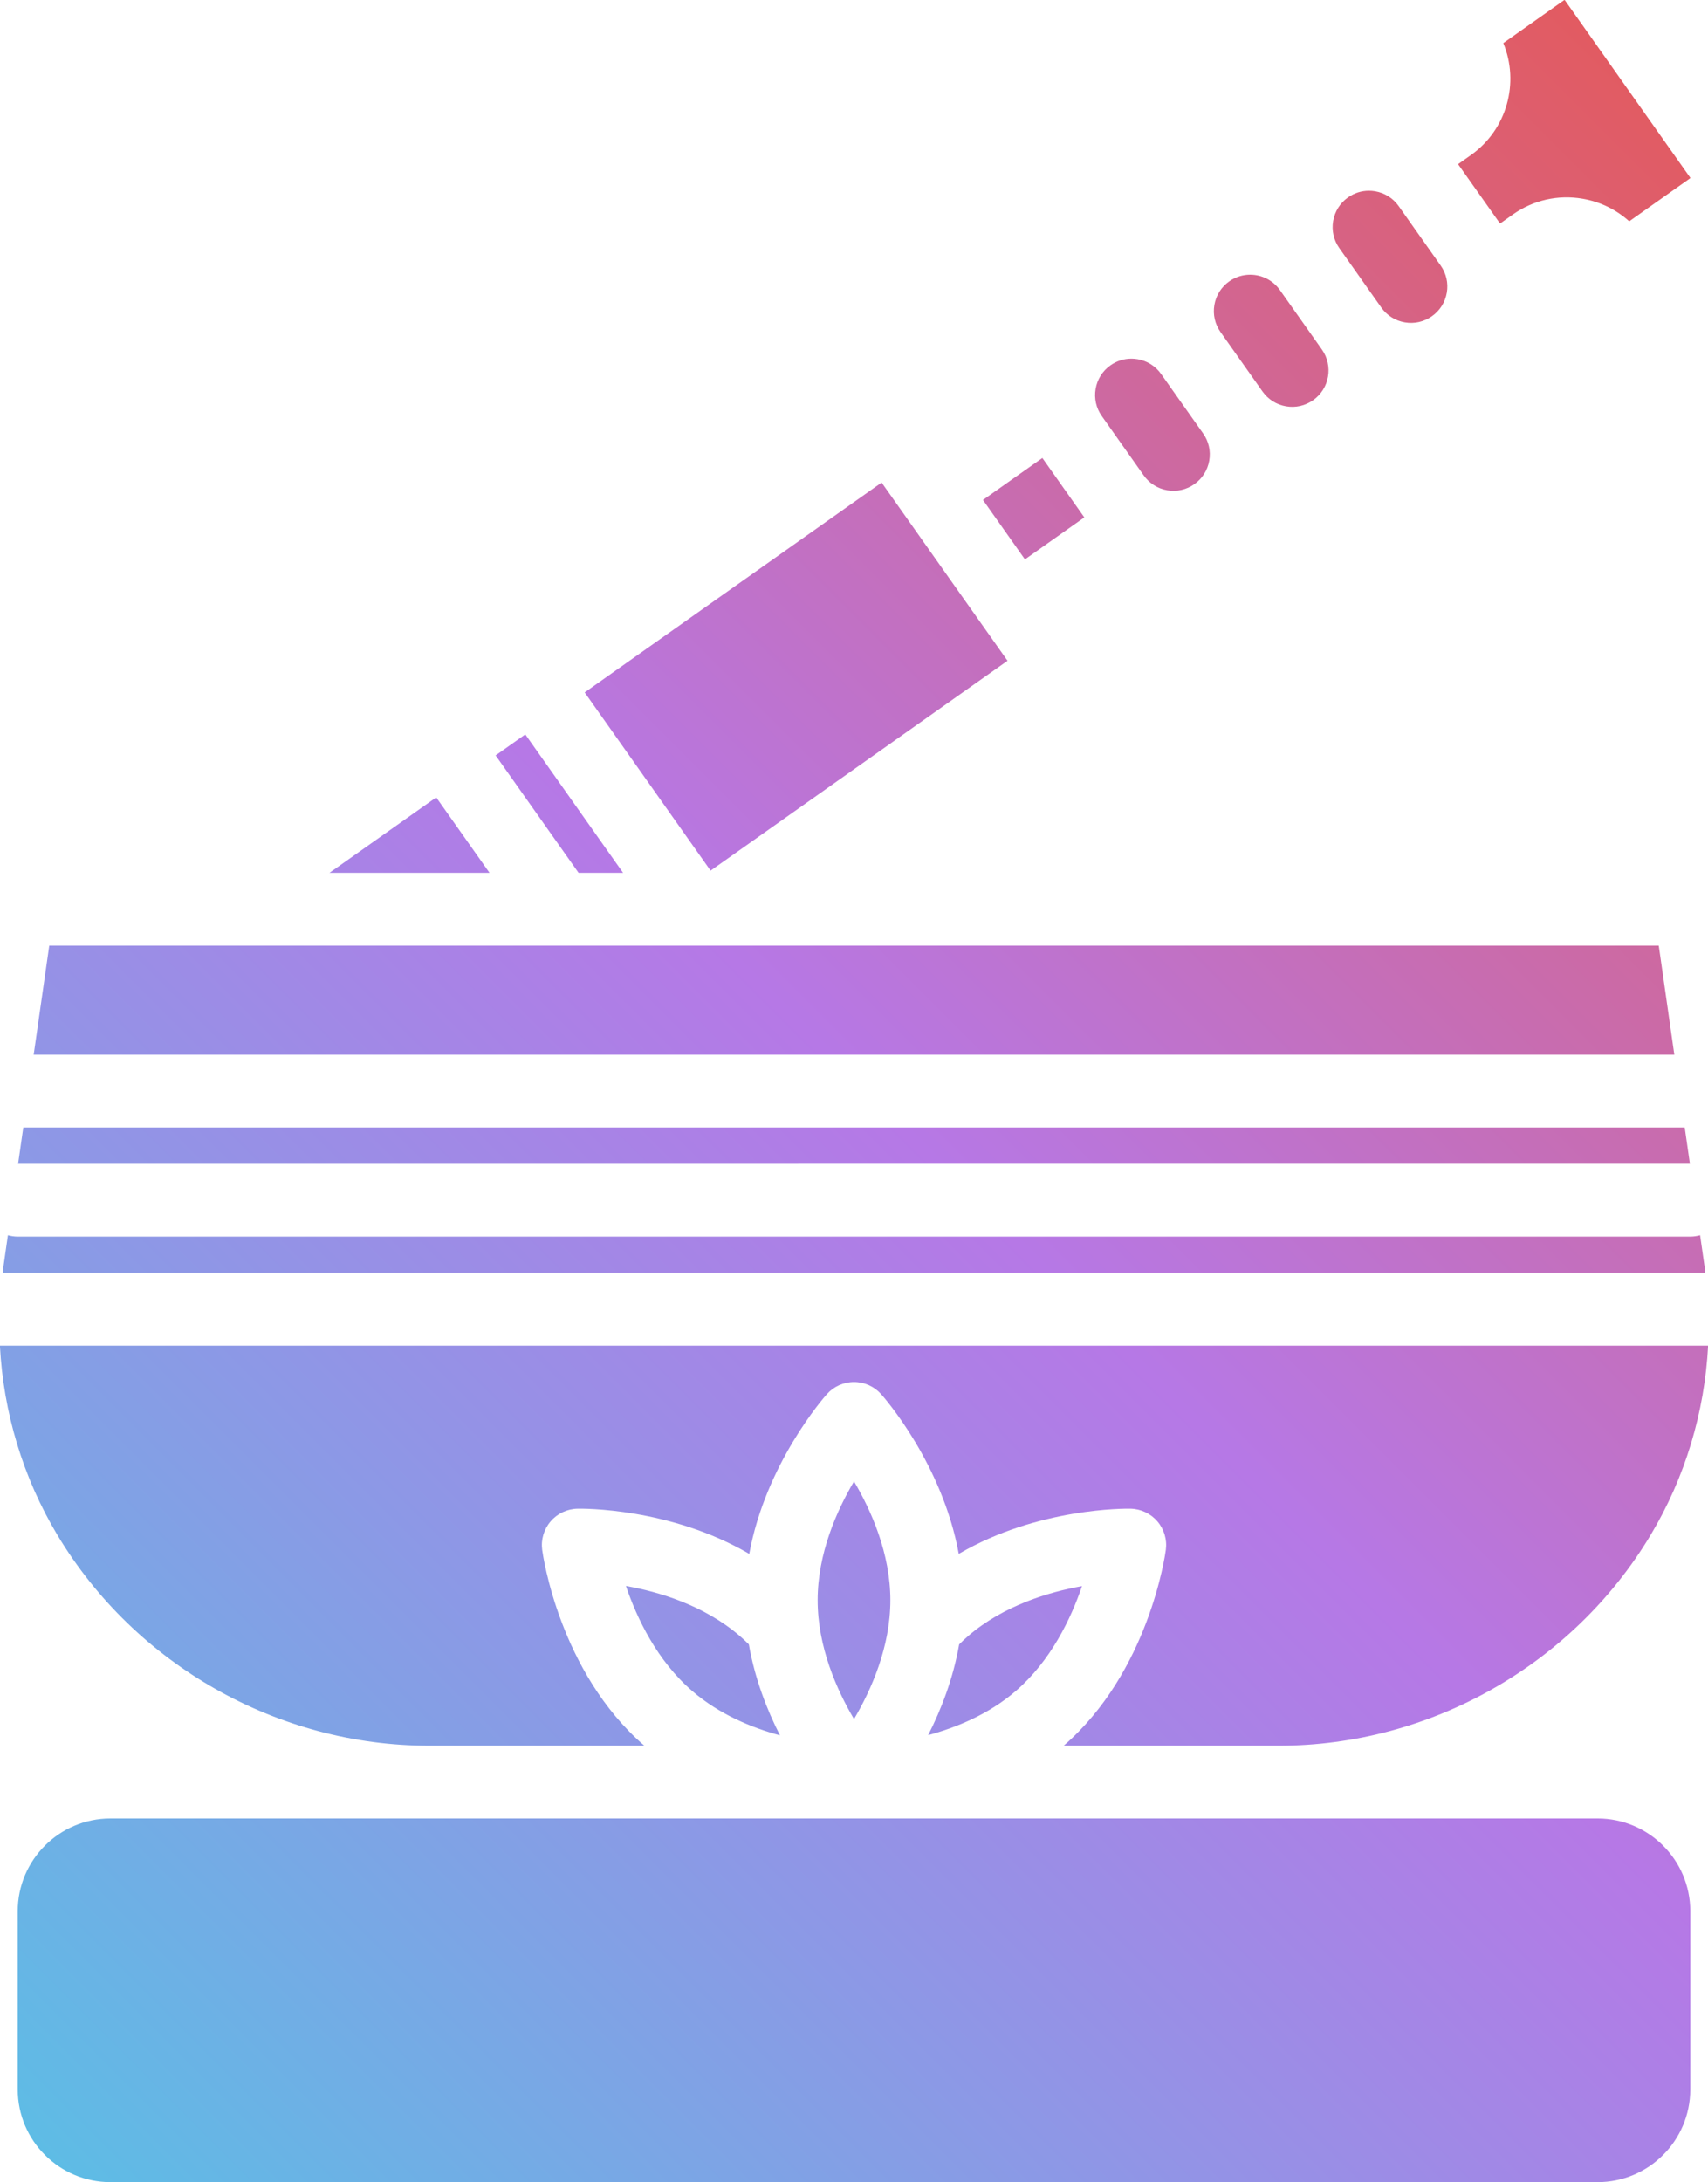
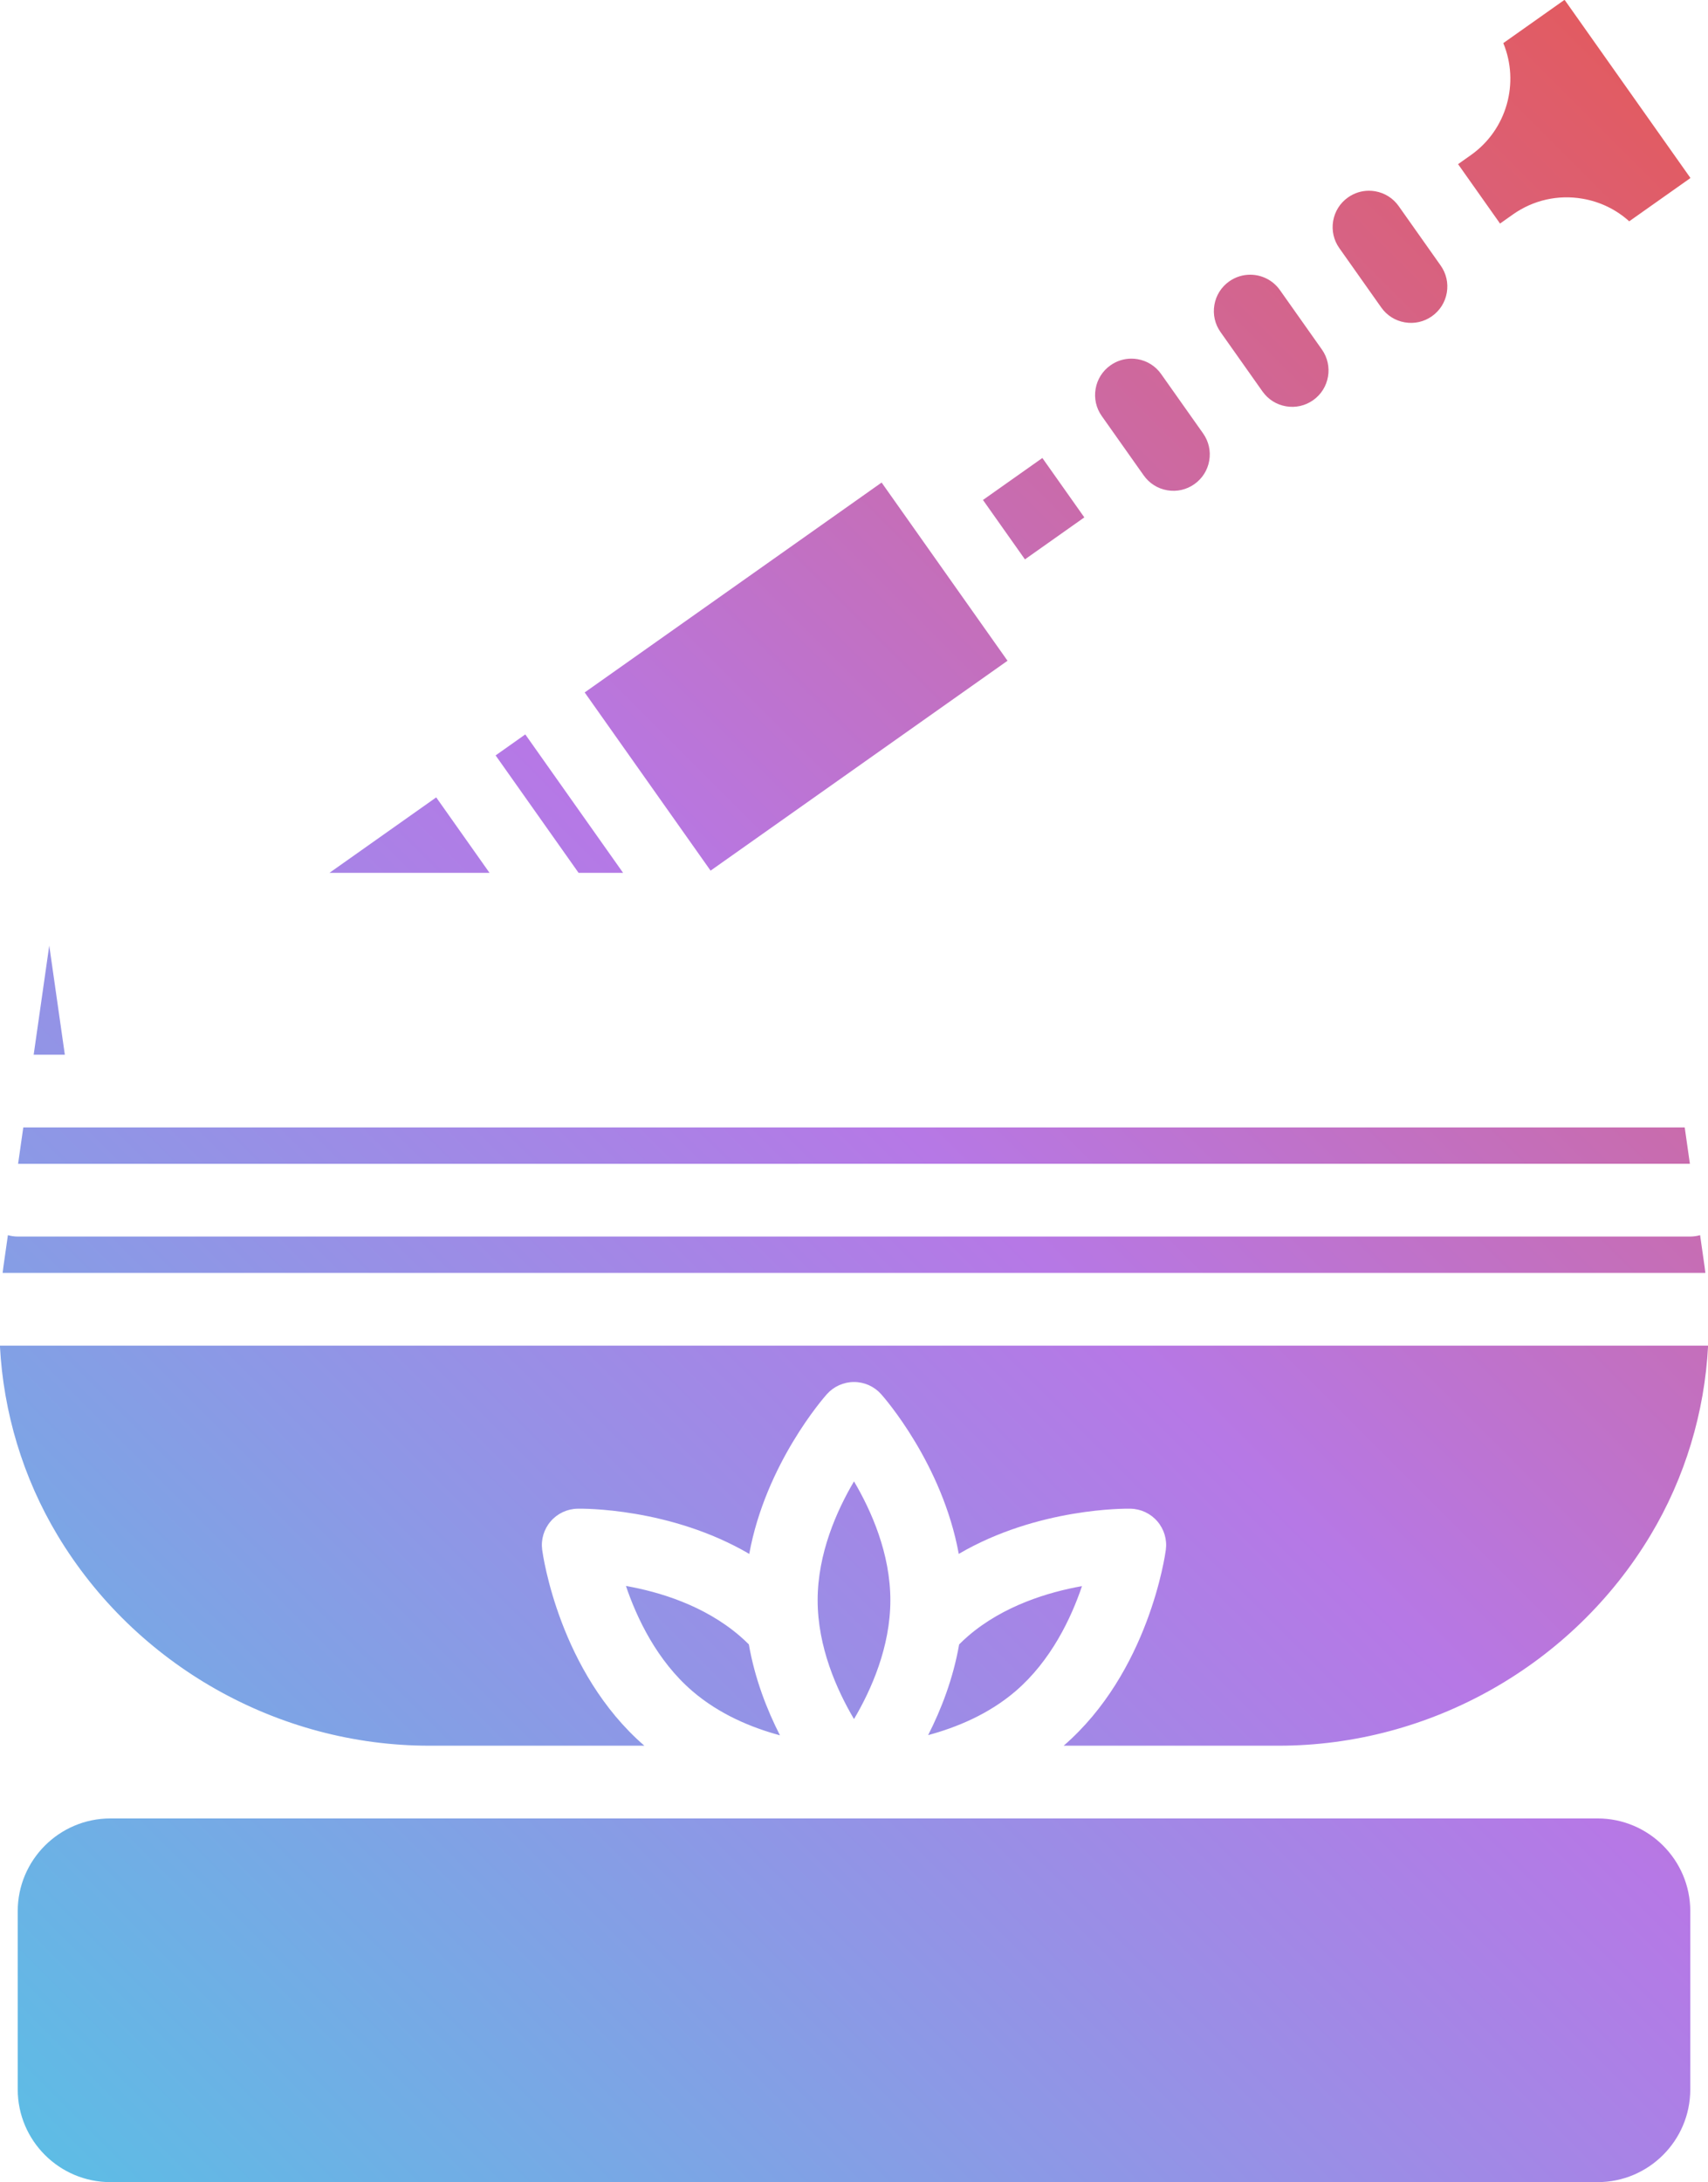
<svg xmlns="http://www.w3.org/2000/svg" xmlns:xlink="http://www.w3.org/1999/xlink" height="480.0" preserveAspectRatio="xMidYMid meet" version="1.0" viewBox="68.1 16.0 375.8 480.0" width="375.8" zoomAndPan="magnify">
  <linearGradient gradientUnits="userSpaceOnUse" id="a" x1="100.724" x2="504.926" xlink:actuate="onLoad" xlink:show="other" xlink:type="simple" y1="512.768" y2="108.565">
    <stop offset="0" stop-color="#5ebce5" />
    <stop offset=".513" stop-color="#b678e6" />
    <stop offset="1" stop-color="#e25b61" />
  </linearGradient>
-   <path d="M391.731,50.113c7.976-5.637,10.716-15.963,7.131-24.631l13.388-9.461 c0.043-0.032,0.127-0.018,0.158,0.027l27.57,39.014c0.036,0.052,0.023,0.123-0.026,0.159l-13.384,9.457 c-2.854-2.577-6.384-4.301-10.266-4.969c-5.408-0.929-10.855,0.303-15.338,3.471l-2.821,1.993c0,0,0,0-0.001-0.001l-9.233-13.066 L391.731,50.113z M361.426,64.604c0.362-2.106,1.522-3.945,3.268-5.179c1.366-0.966,2.961-1.469,4.6-1.469 c0.456,0,0.915,0.039,1.372,0.117c2.106,0.362,3.945,1.522,5.179,3.268l9.233,13.066c1.233,1.745,1.714,3.866,1.352,5.972 c-0.362,2.106-1.522,3.945-3.268,5.179s-3.867,1.715-5.972,1.351c-2.106-0.361-3.945-1.522-5.179-3.268l-9.233-13.067 C361.544,68.829,361.064,66.709,361.426,64.604z M335.293,83.071c0.361-2.106,1.522-3.945,3.268-5.179 c1.399-0.989,3.01-1.464,4.605-1.464c2.513,0,4.988,1.177,6.545,3.38l9.233,13.066c2.546,3.603,1.686,8.604-1.917,11.15 c-1.745,1.233-3.872,1.716-5.971,1.351c-2.106-0.361-3.945-1.522-5.179-3.268l-9.234-13.066 C335.41,87.297,334.931,85.177,335.293,83.071z M309.16,101.539c0.361-2.106,1.522-3.945,3.269-5.179 c1.364-0.966,2.96-1.469,4.599-1.469c0.455,0,0.914,0.039,1.371,0.117c2.106,0.362,3.945,1.522,5.179,3.268l9.234,13.066 c1.233,1.745,1.713,3.866,1.351,5.972c-0.361,2.106-1.522,3.945-3.268,5.179s-3.868,1.715-5.972,1.351 c-2.106-0.361-3.945-1.522-5.179-3.268l-9.233-13.066C309.277,105.765,308.798,103.645,309.16,101.539z M297.444,116.744 l9.233,13.066c0,0,0,0,0,0l-13.067,9.234l-9.234-13.066L297.444,116.744z M262.077,122.146l27.701,39.2l-65.333,46.169l-27.702-39.2 L262.077,122.146z M183.677,177.549L205.197,208h-9.795l-18.257-25.834L183.677,177.549z M164.078,191.399L175.809,208h-35.222 L164.078,191.399z M78.938,224h354.123l3.428,24H75.51L78.938,224z M73.224,264h365.552l1.143,8H72.082L73.224,264z M68.836,294.72 l1.003-7.023C70.527,287.889,71.25,288,72,288h368c0.75,0,1.473-0.111,2.161-0.304l1.003,7.022c0.061,0.427,0.1,0.854,0.155,1.281 H68.681C68.736,295.573,68.775,295.146,68.836,294.72z M80.745,353.691C73.14,341.017,68.835,326.642,68.079,312h375.842 c-0.756,14.643-5.061,29.017-12.666,41.691C414.117,382.256,382.777,400,349.466,400h-47.334 c18.719-16.209,22.333-41.991,22.478-43.084c0.3-2.259-0.378-4.537-1.863-6.266c-1.484-1.728-3.635-2.74-5.912-2.784 c-0.946-0.027-20.375-0.246-37.785,9.942c-3.619-19.844-16.45-34.431-17.083-35.139c-1.518-1.699-3.688-2.67-5.966-2.67 s-4.448,0.971-5.966,2.67c-0.632,0.708-13.463,15.295-17.083,35.139c-17.405-10.187-36.825-9.972-37.785-9.942 c-2.277,0.044-4.428,1.057-5.912,2.784c-1.485,1.729-2.163,4.007-1.863,6.266c0.145,1.093,3.758,26.876,22.479,43.084h-47.335 C129.223,400,97.883,382.256,80.745,353.691z M291.553,388c-5.884,5.056-12.965,7.981-19.244,9.675 c2.849-5.593,5.509-12.401,6.825-19.958c0.641-0.634,1.298-1.257,1.991-1.852c0-0.001,0-0.001,0-0.001 c7.796-6.698,17.694-9.66,25.04-10.968C303.766,371.965,299.349,381.302,291.553,388z M264,368c0,10.278-4.204,19.716-8,26.141 c-3.797-6.427-8-15.863-8-26.141c0-10.278,4.204-19.716,8-26.141C259.797,348.286,264,357.723,264,368z M232.865,377.714 c1.319,7.576,3.989,14.4,6.846,20.002c-6.261-1.689-13.335-4.621-19.264-9.716c-7.81-6.709-12.229-16.067-14.626-23.137 c7.321,1.293,17.193,4.249,25.053,11.002c0,0,0,0,0,0.001C231.566,376.46,232.225,377.081,232.865,377.714z M440,475.612 c0,11.242-9.146,20.388-20.388,20.388H92.388C81.146,496,72,486.854,72,475.612v-39.225C72,425.146,81.146,416,92.388,416h327.225 c11.242,0,20.388,9.146,20.388,20.388V475.612z" fill="url(#a)" />
+   <path d="M391.731,50.113c7.976-5.637,10.716-15.963,7.131-24.631l13.388-9.461 c0.043-0.032,0.127-0.018,0.158,0.027l27.57,39.014c0.036,0.052,0.023,0.123-0.026,0.159l-13.384,9.457 c-2.854-2.577-6.384-4.301-10.266-4.969c-5.408-0.929-10.855,0.303-15.338,3.471l-2.821,1.993c0,0,0,0-0.001-0.001l-9.233-13.066 L391.731,50.113z M361.426,64.604c0.362-2.106,1.522-3.945,3.268-5.179c1.366-0.966,2.961-1.469,4.6-1.469 c0.456,0,0.915,0.039,1.372,0.117c2.106,0.362,3.945,1.522,5.179,3.268l9.233,13.066c1.233,1.745,1.714,3.866,1.352,5.972 c-0.362,2.106-1.522,3.945-3.268,5.179s-3.867,1.715-5.972,1.351c-2.106-0.361-3.945-1.522-5.179-3.268l-9.233-13.067 C361.544,68.829,361.064,66.709,361.426,64.604z M335.293,83.071c0.361-2.106,1.522-3.945,3.268-5.179 c1.399-0.989,3.01-1.464,4.605-1.464c2.513,0,4.988,1.177,6.545,3.38l9.233,13.066c2.546,3.603,1.686,8.604-1.917,11.15 c-1.745,1.233-3.872,1.716-5.971,1.351c-2.106-0.361-3.945-1.522-5.179-3.268l-9.234-13.066 C335.41,87.297,334.931,85.177,335.293,83.071z M309.16,101.539c0.361-2.106,1.522-3.945,3.269-5.179 c1.364-0.966,2.96-1.469,4.599-1.469c0.455,0,0.914,0.039,1.371,0.117c2.106,0.362,3.945,1.522,5.179,3.268l9.234,13.066 c1.233,1.745,1.713,3.866,1.351,5.972c-0.361,2.106-1.522,3.945-3.268,5.179s-3.868,1.715-5.972,1.351 c-2.106-0.361-3.945-1.522-5.179-3.268l-9.233-13.066C309.277,105.765,308.798,103.645,309.16,101.539z M297.444,116.744 l9.233,13.066c0,0,0,0,0,0l-13.067,9.234l-9.234-13.066L297.444,116.744z M262.077,122.146l27.701,39.2l-65.333,46.169l-27.702-39.2 L262.077,122.146z M183.677,177.549L205.197,208h-9.795l-18.257-25.834L183.677,177.549z M164.078,191.399L175.809,208h-35.222 L164.078,191.399z M78.938,224l3.428,24H75.51L78.938,224z M73.224,264h365.552l1.143,8H72.082L73.224,264z M68.836,294.72 l1.003-7.023C70.527,287.889,71.25,288,72,288h368c0.75,0,1.473-0.111,2.161-0.304l1.003,7.022c0.061,0.427,0.1,0.854,0.155,1.281 H68.681C68.736,295.573,68.775,295.146,68.836,294.72z M80.745,353.691C73.14,341.017,68.835,326.642,68.079,312h375.842 c-0.756,14.643-5.061,29.017-12.666,41.691C414.117,382.256,382.777,400,349.466,400h-47.334 c18.719-16.209,22.333-41.991,22.478-43.084c0.3-2.259-0.378-4.537-1.863-6.266c-1.484-1.728-3.635-2.74-5.912-2.784 c-0.946-0.027-20.375-0.246-37.785,9.942c-3.619-19.844-16.45-34.431-17.083-35.139c-1.518-1.699-3.688-2.67-5.966-2.67 s-4.448,0.971-5.966,2.67c-0.632,0.708-13.463,15.295-17.083,35.139c-17.405-10.187-36.825-9.972-37.785-9.942 c-2.277,0.044-4.428,1.057-5.912,2.784c-1.485,1.729-2.163,4.007-1.863,6.266c0.145,1.093,3.758,26.876,22.479,43.084h-47.335 C129.223,400,97.883,382.256,80.745,353.691z M291.553,388c-5.884,5.056-12.965,7.981-19.244,9.675 c2.849-5.593,5.509-12.401,6.825-19.958c0.641-0.634,1.298-1.257,1.991-1.852c0-0.001,0-0.001,0-0.001 c7.796-6.698,17.694-9.66,25.04-10.968C303.766,371.965,299.349,381.302,291.553,388z M264,368c0,10.278-4.204,19.716-8,26.141 c-3.797-6.427-8-15.863-8-26.141c0-10.278,4.204-19.716,8-26.141C259.797,348.286,264,357.723,264,368z M232.865,377.714 c1.319,7.576,3.989,14.4,6.846,20.002c-6.261-1.689-13.335-4.621-19.264-9.716c-7.81-6.709-12.229-16.067-14.626-23.137 c7.321,1.293,17.193,4.249,25.053,11.002c0,0,0,0,0,0.001C231.566,376.46,232.225,377.081,232.865,377.714z M440,475.612 c0,11.242-9.146,20.388-20.388,20.388H92.388C81.146,496,72,486.854,72,475.612v-39.225C72,425.146,81.146,416,92.388,416h327.225 c11.242,0,20.388,9.146,20.388,20.388V475.612z" fill="url(#a)" />
</svg>